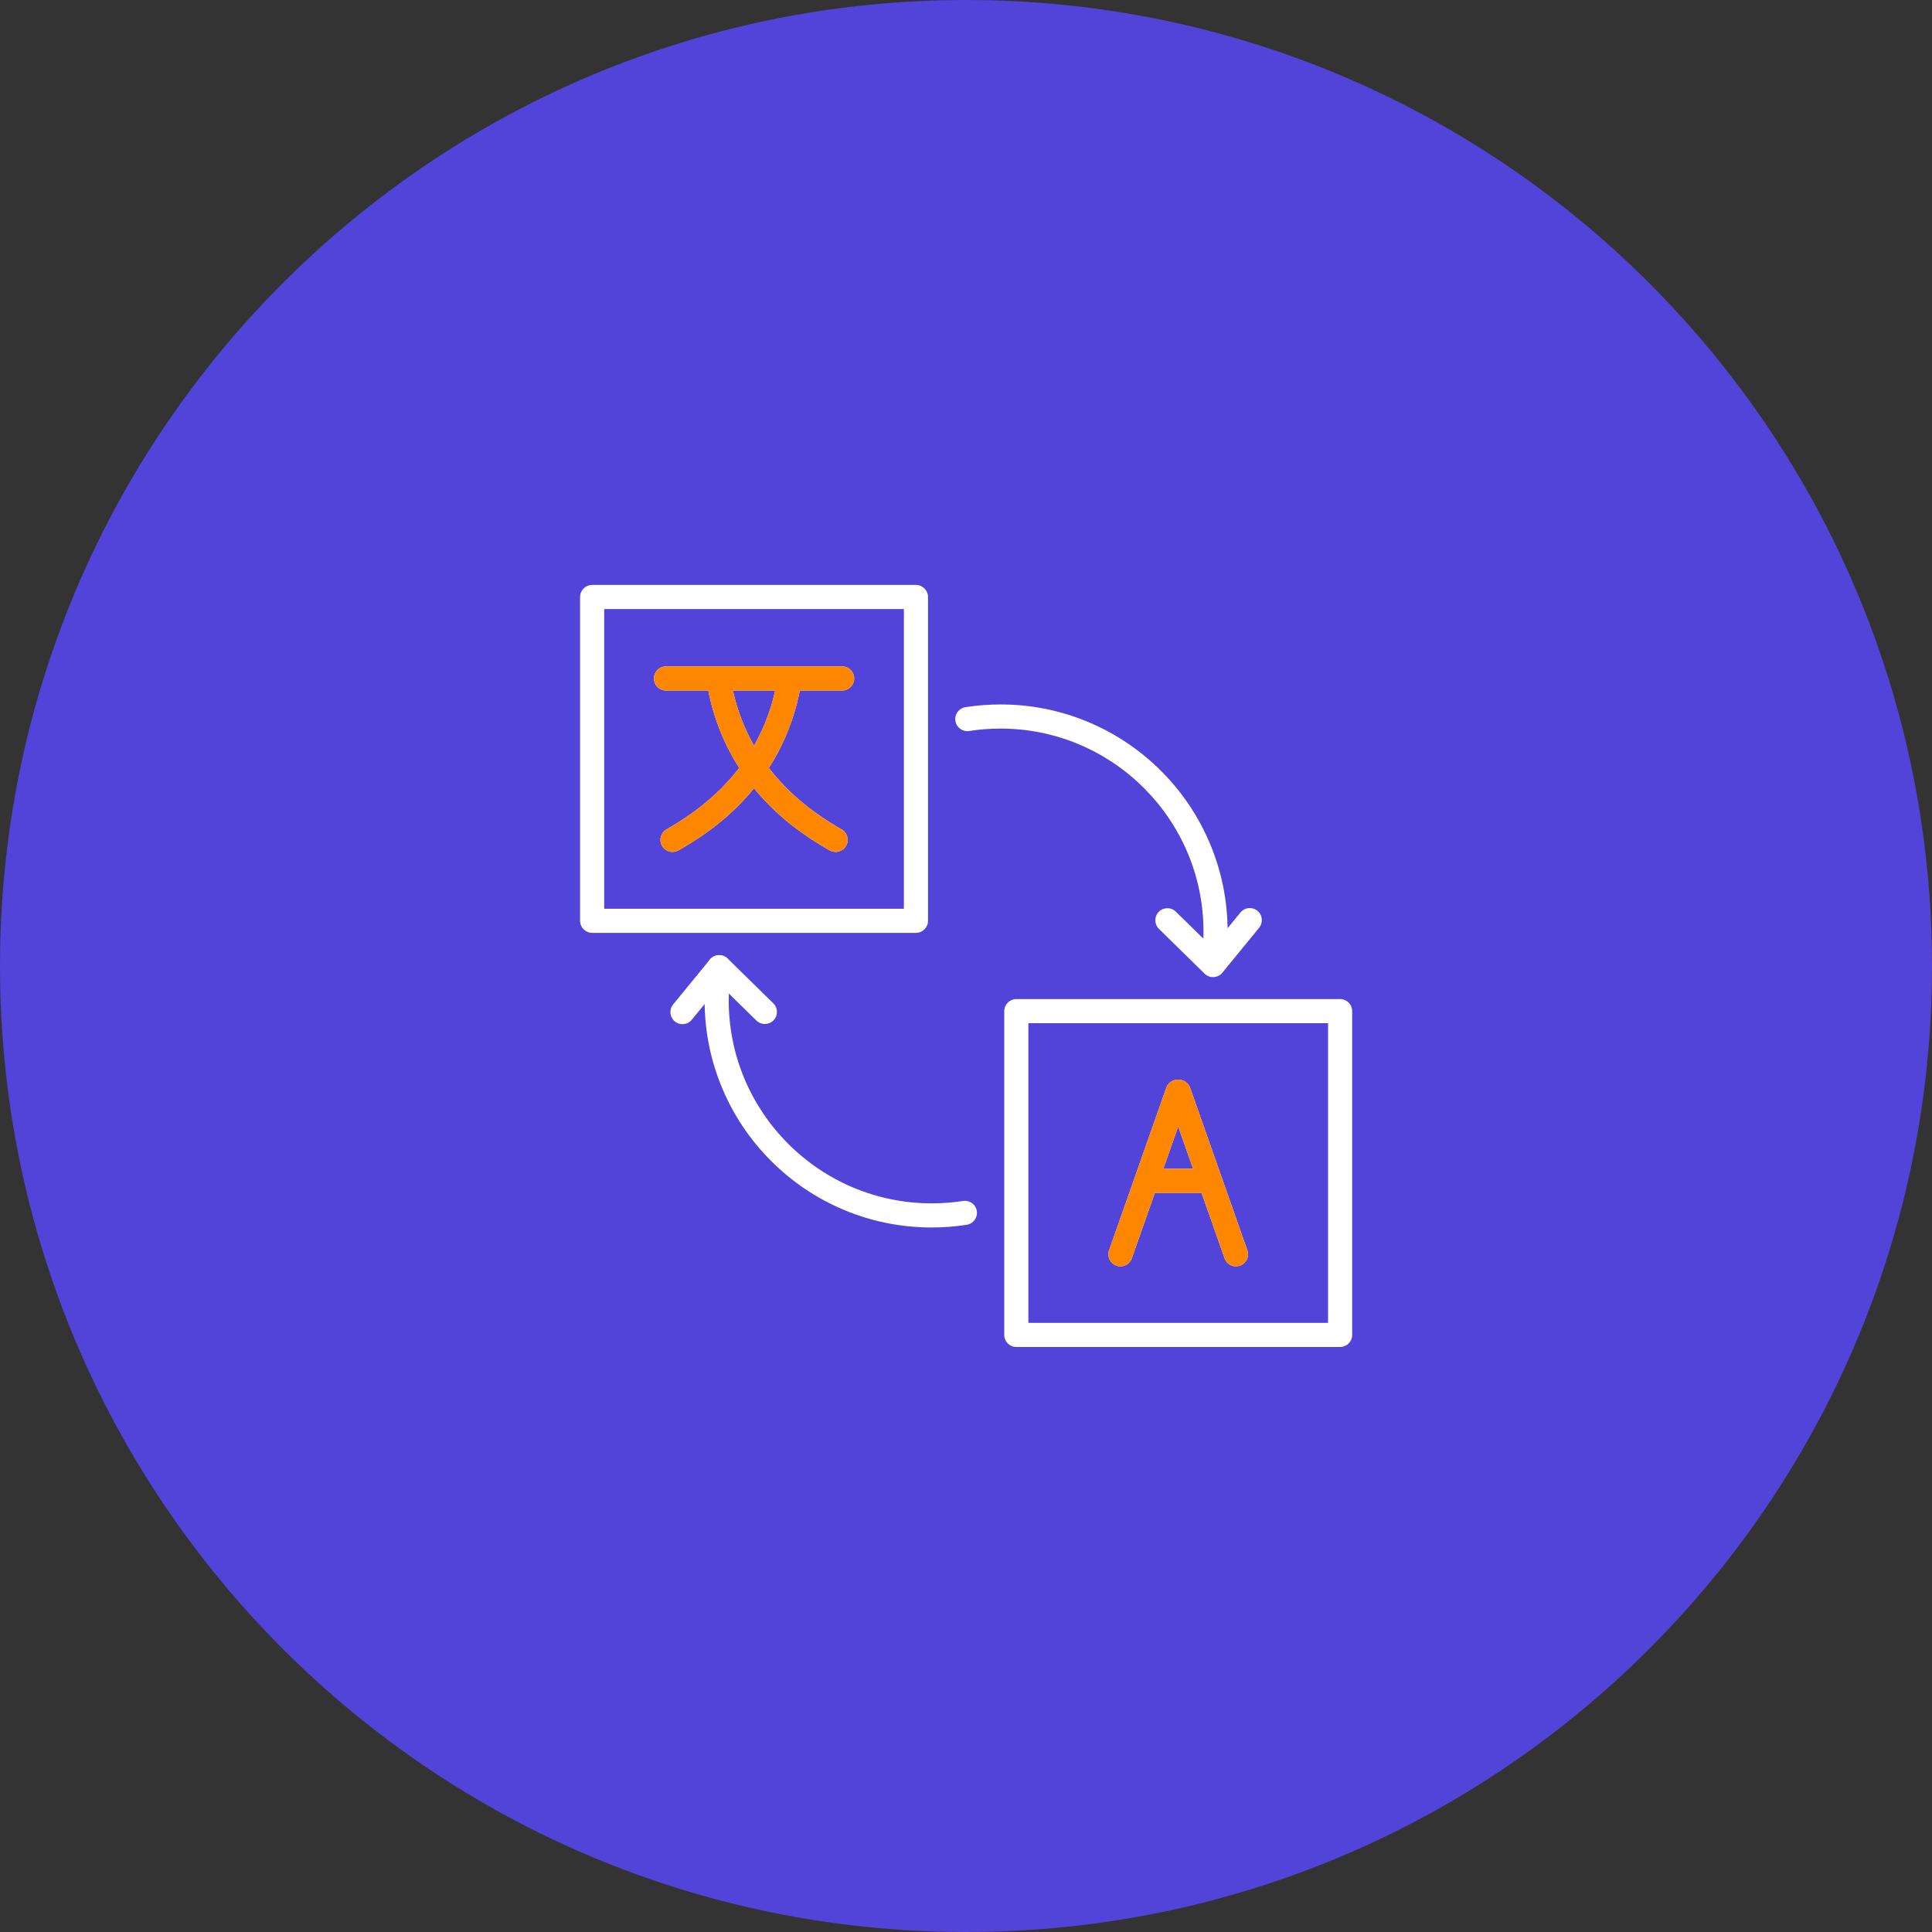
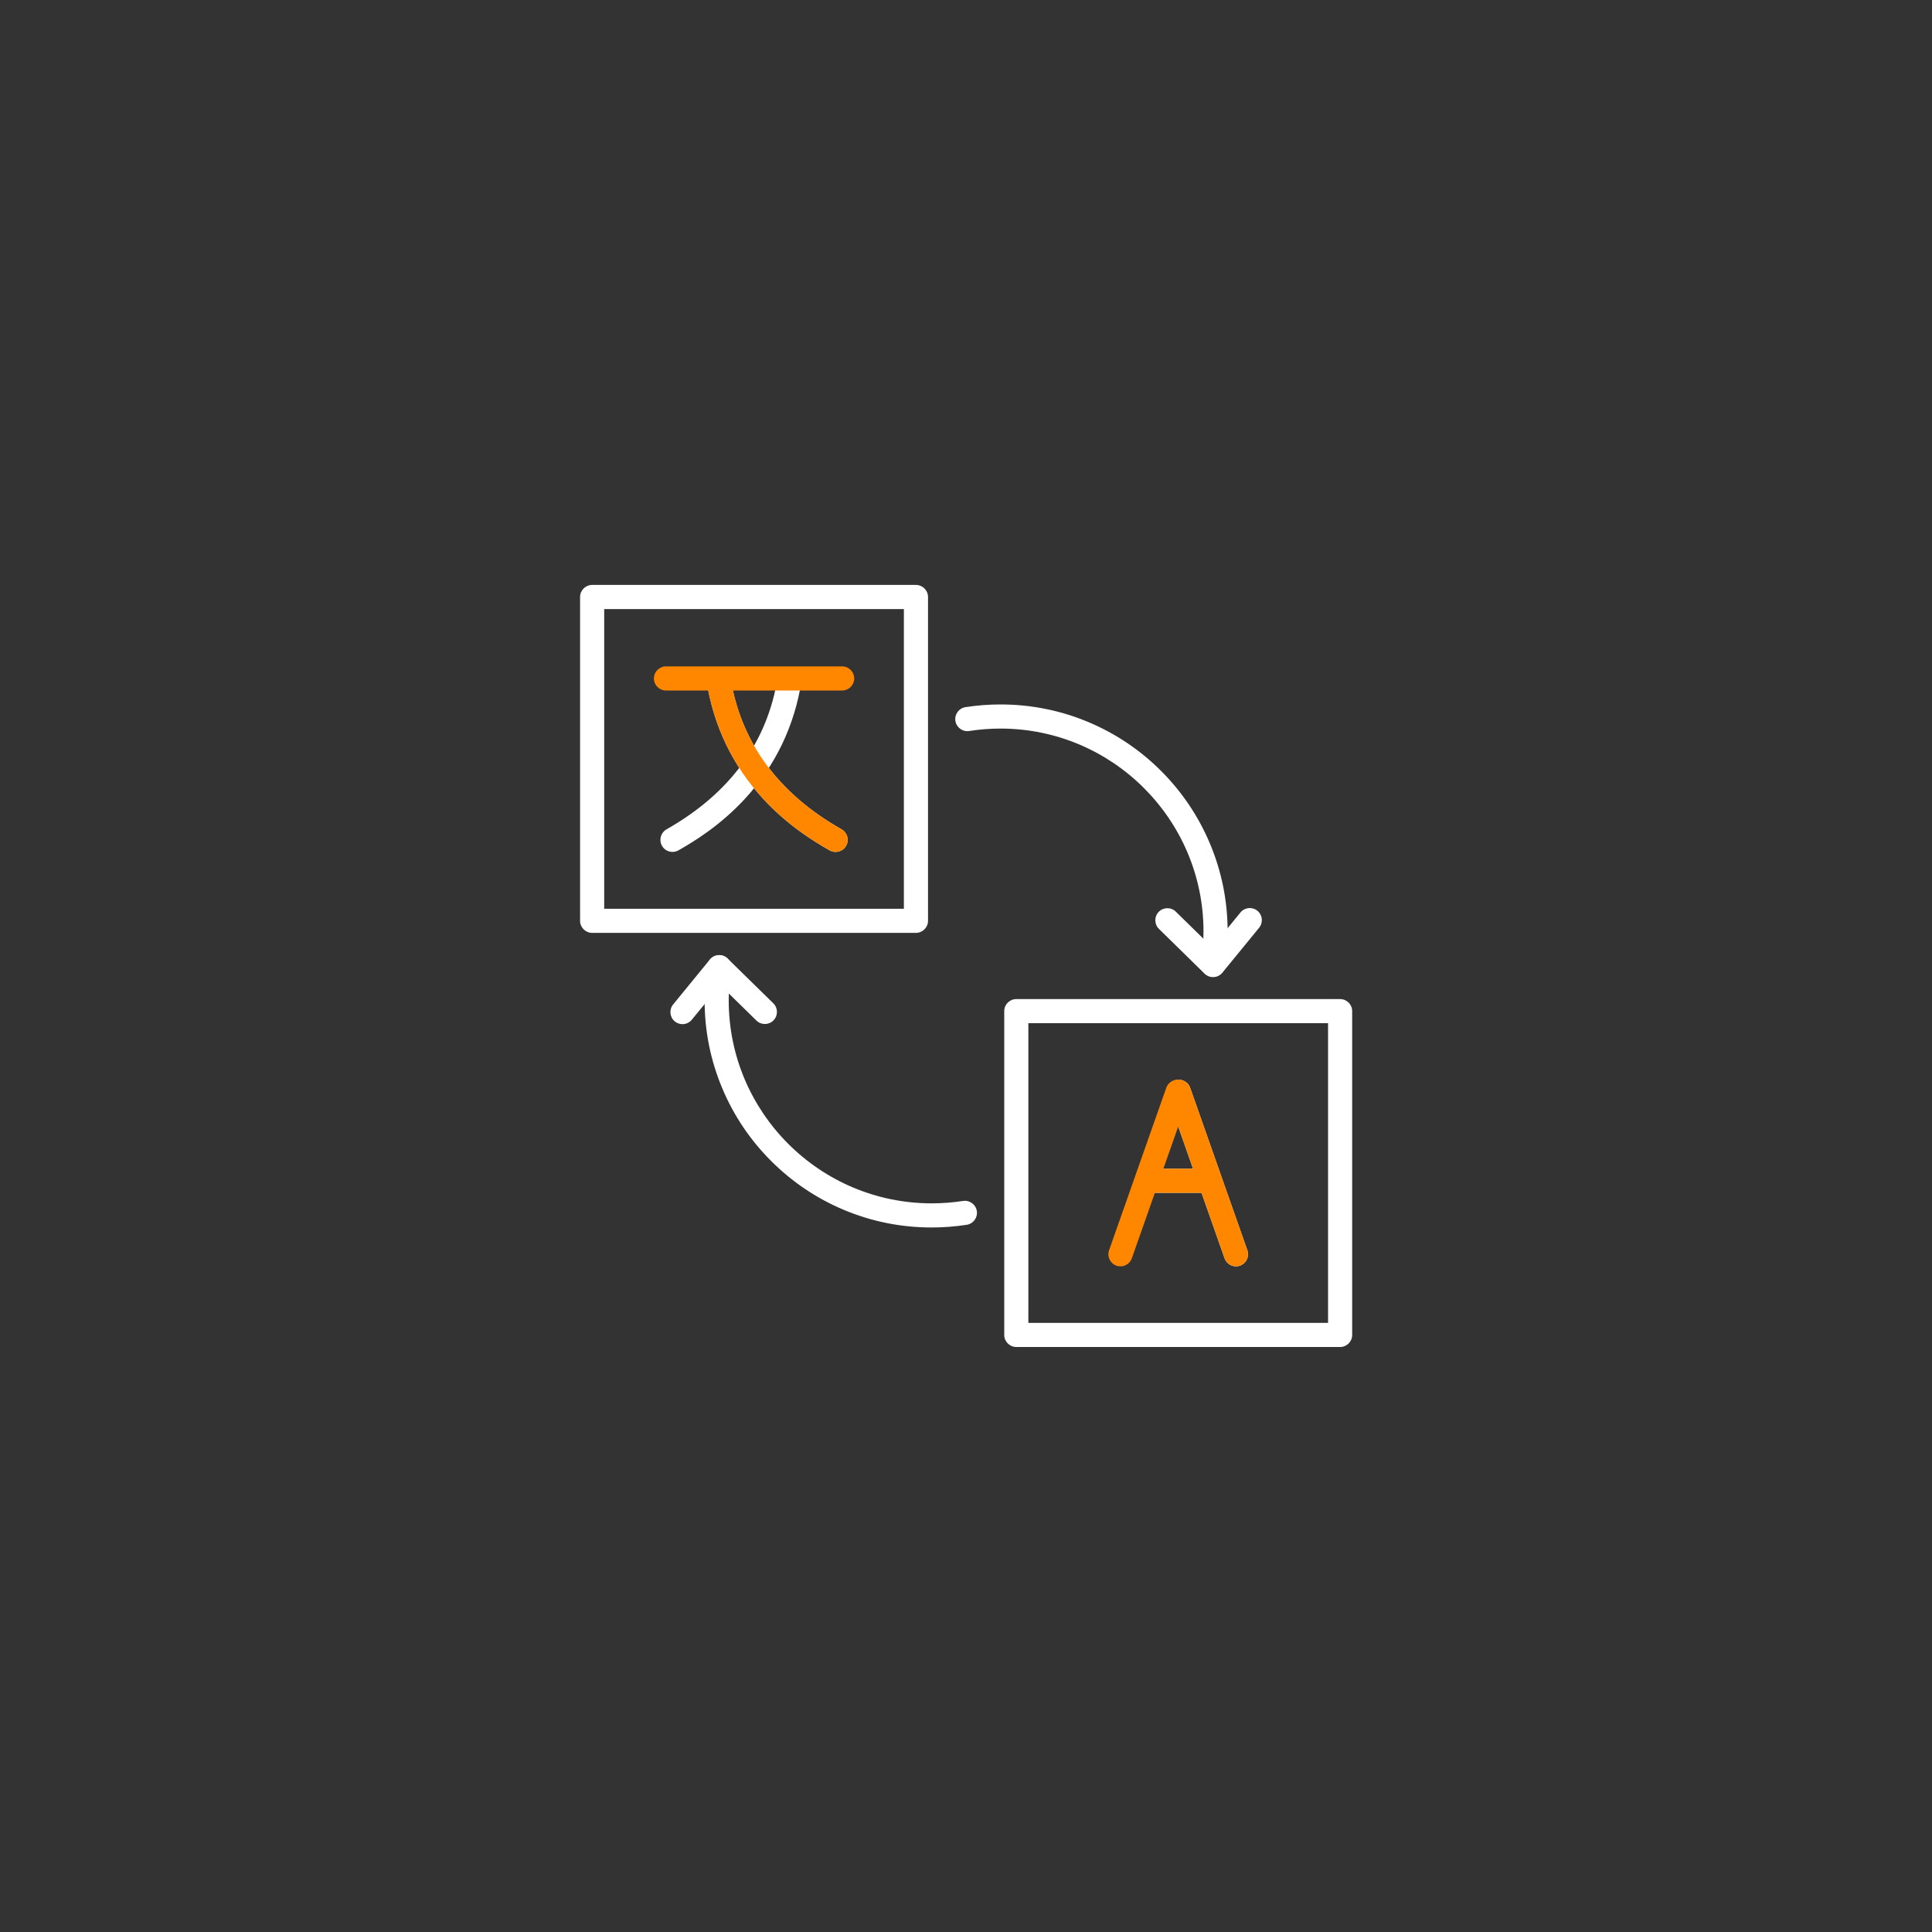
<svg xmlns="http://www.w3.org/2000/svg" width="400" zoomAndPan="magnify" viewBox="0 0 300 300" height="400" preserveAspectRatio="xMidYMid meet" version="1.0">
  <rect x="0" y="0" width="300" height="300" fill="#333333" stroke="none" />
  <defs>
    <clipPath id="bc11e41342">
-       <path d="M 150 0 C 67.156 0 0 67.156 0 150 C 0 232.844 67.156 300 150 300 C 232.844 300 300 232.844 300 150 C 300 67.156 232.844 0 150 0 Z M 150 0 " clip-rule="nonzero" />
-     </clipPath>
+       </clipPath>
    <clipPath id="1edbff0de3">
      <path d="M 90 90.824 L 145 90.824 L 145 145 L 90 145 Z M 90 90.824 " clip-rule="nonzero" />
    </clipPath>
    <clipPath id="f7b9bfdc19">
      <path d="M 155 155 L 210 155 L 210 209.324 L 155 209.324 Z M 155 155 " clip-rule="nonzero" />
    </clipPath>
    <clipPath id="7bc8bb6ce8">
-       <path d="M 162.512 163.117 L 199.262 163.117 L 199.262 199.867 L 162.512 199.867 Z M 162.512 163.117 " clip-rule="nonzero" />
-     </clipPath>
+       </clipPath>
    <clipPath id="46e8fb092b">
      <path d="M 98.594 99.195 L 135.344 99.195 L 135.344 135.195 L 98.594 135.195 Z M 98.594 99.195 " clip-rule="nonzero" />
    </clipPath>
  </defs>
  <g clip-path="url(#bc11e41342)">
    <rect x="-30" width="360" fill="#5243d9" y="-30" height="360" fill-opacity="1" />
  </g>
  <g clip-path="url(#1edbff0de3)">
    <path fill="#ffffff" d="M 142.227 144.855 L 91.949 144.855 C 90.914 144.855 90.074 144.016 90.074 142.98 L 90.074 92.703 C 90.074 91.668 90.914 90.828 91.949 90.828 L 142.227 90.828 C 143.262 90.828 144.102 91.668 144.102 92.703 L 144.102 142.98 C 144.102 144.016 143.262 144.855 142.227 144.855 Z M 93.82 141.109 L 140.355 141.109 L 140.355 94.574 L 93.82 94.574 Z M 93.82 141.109 " fill-opacity="1" fill-rule="nonzero" />
  </g>
  <path fill="#ffffff" d="M 129.75 132.285 C 129.438 132.285 129.121 132.207 128.828 132.043 C 126.203 130.551 122.285 128.109 118.586 124.125 C 113.805 118.977 110.82 112.781 109.707 105.719 C 109.547 104.699 110.246 103.738 111.266 103.578 C 112.289 103.418 113.246 104.117 113.406 105.137 C 114.996 115.227 120.805 123.184 130.676 128.781 C 131.578 129.293 131.895 130.438 131.383 131.336 C 131.039 131.945 130.402 132.285 129.75 132.285 Z M 129.75 132.285 " fill-opacity="1" fill-rule="nonzero" />
  <path fill="#ffffff" d="M 104.422 132.285 C 103.77 132.285 103.137 131.945 102.793 131.336 C 102.281 130.438 102.598 129.293 103.496 128.781 C 113.367 123.184 119.18 115.227 120.766 105.137 C 120.93 104.117 121.887 103.418 122.91 103.578 C 123.93 103.738 124.629 104.699 124.469 105.719 C 123.355 112.781 120.367 118.977 115.59 124.125 C 111.891 128.109 107.973 130.551 105.348 132.043 C 105.055 132.207 104.738 132.285 104.422 132.285 Z M 104.422 132.285 " fill-opacity="1" fill-rule="nonzero" />
-   <path fill="#ffffff" d="M 130.766 107.223 L 103.41 107.223 C 102.375 107.223 101.539 106.387 101.539 105.352 C 101.539 104.316 102.375 103.477 103.41 103.477 L 130.766 103.477 C 131.801 103.477 132.637 104.316 132.637 105.352 C 132.637 106.387 131.801 107.223 130.766 107.223 Z M 130.766 107.223 " fill-opacity="1" fill-rule="nonzero" />
  <g clip-path="url(#f7b9bfdc19)">
    <path fill="#ffffff" d="M 208.09 209.16 L 157.812 209.16 C 156.777 209.16 155.938 208.324 155.938 207.289 L 155.938 157.008 C 155.938 155.973 156.777 155.137 157.812 155.137 L 208.09 155.137 C 209.125 155.137 209.965 155.973 209.965 157.008 L 209.965 207.289 C 209.965 208.324 209.125 209.16 208.09 209.16 Z M 159.684 205.414 L 206.219 205.414 L 206.219 158.883 L 159.684 158.883 Z M 159.684 205.414 " fill-opacity="1" fill-rule="nonzero" />
  </g>
  <path fill="#ffffff" d="M 188.359 151.68 C 188.262 151.68 188.168 151.672 188.07 151.66 C 187.047 151.5 186.348 150.543 186.504 149.52 C 186.754 147.922 186.879 146.281 186.879 144.652 C 186.879 127.273 172.742 113.133 155.363 113.133 C 153.73 113.133 152.094 113.262 150.492 113.508 C 149.469 113.668 148.512 112.965 148.355 111.945 C 148.195 110.922 148.898 109.965 149.918 109.805 C 151.707 109.527 153.539 109.387 155.363 109.387 C 160.121 109.387 164.738 110.32 169.09 112.16 C 173.289 113.938 177.059 116.477 180.297 119.715 C 183.535 122.953 186.078 126.727 187.852 130.926 C 189.691 135.273 190.625 139.891 190.625 144.652 C 190.625 146.473 190.484 148.305 190.207 150.094 C 190.062 151.02 189.266 151.68 188.359 151.68 Z M 188.359 151.68 " fill-opacity="1" fill-rule="nonzero" />
  <path fill="#ffffff" d="M 188.359 151.723 C 187.867 151.723 187.398 151.531 187.047 151.188 L 179.957 144.234 C 179.219 143.512 179.207 142.324 179.934 141.586 C 180.656 140.848 181.844 140.836 182.582 141.562 L 188.207 147.078 L 192.617 141.688 C 193.27 140.887 194.449 140.77 195.25 141.426 C 196.051 142.078 196.168 143.262 195.516 144.062 L 189.809 151.035 C 189.473 151.441 188.984 151.691 188.461 151.719 C 188.426 151.723 188.391 151.723 188.359 151.723 Z M 188.359 151.723 " fill-opacity="1" fill-rule="nonzero" />
  <path fill="#ffffff" d="M 144.676 190.602 C 139.914 190.602 135.297 189.672 130.945 187.832 C 126.746 186.055 122.977 183.512 119.738 180.273 C 116.5 177.035 113.957 173.266 112.184 169.066 C 110.344 164.719 109.41 160.098 109.41 155.34 C 109.41 153.52 109.551 151.688 109.828 149.898 C 109.988 148.875 110.945 148.176 111.965 148.332 C 112.988 148.492 113.688 149.449 113.531 150.473 C 113.281 152.07 113.156 153.711 113.156 155.34 C 113.156 172.719 127.293 186.855 144.672 186.855 C 146.305 186.855 147.941 186.73 149.543 186.484 C 150.566 186.324 151.523 187.023 151.68 188.047 C 151.84 189.07 151.137 190.027 150.117 190.184 C 148.328 190.461 146.496 190.602 144.676 190.602 Z M 144.676 190.602 " fill-opacity="1" fill-rule="nonzero" />
  <path fill="#ffffff" d="M 105.973 159.031 C 105.555 159.031 105.137 158.895 104.789 158.609 C 103.988 157.953 103.867 156.773 104.523 155.973 L 110.23 148.996 C 110.562 148.59 111.055 148.344 111.578 148.312 C 112.102 148.285 112.617 148.477 112.992 148.848 L 120.082 155.797 C 120.82 156.52 120.832 157.707 120.105 158.445 C 119.383 159.184 118.195 159.195 117.457 158.473 L 111.832 152.957 L 107.422 158.344 C 107.055 158.797 106.516 159.031 105.973 159.031 Z M 105.973 159.031 " fill-opacity="1" fill-rule="nonzero" />
  <path fill="#ffffff" d="M 191.922 196.641 C 191.148 196.641 190.426 196.156 190.152 195.387 L 181.27 170.152 C 180.926 169.18 181.441 168.109 182.414 167.766 C 183.391 167.422 184.461 167.934 184.805 168.91 L 193.688 194.145 C 194.031 195.117 193.52 196.188 192.543 196.531 C 192.336 196.605 192.129 196.641 191.922 196.641 Z M 191.922 196.641 " fill-opacity="1" fill-rule="nonzero" />
-   <path fill="#ffffff" d="M 173.98 196.641 C 173.773 196.641 173.566 196.605 173.359 196.531 C 172.383 196.188 171.871 195.117 172.215 194.145 L 181.098 168.91 C 181.441 167.934 182.512 167.422 183.488 167.766 C 184.465 168.109 184.977 169.18 184.633 170.152 L 175.75 195.387 C 175.477 196.156 174.754 196.641 173.98 196.641 Z M 173.98 196.641 " fill-opacity="1" fill-rule="nonzero" />
  <path fill="#ffffff" d="M 187.023 185.223 L 178.879 185.223 C 177.844 185.223 177.008 184.383 177.008 183.348 C 177.008 182.312 177.844 181.477 178.879 181.477 L 187.023 181.477 C 188.059 181.477 188.895 182.312 188.895 183.348 C 188.895 184.383 188.059 185.223 187.023 185.223 Z M 187.023 185.223 " fill-opacity="1" fill-rule="nonzero" />
  <g clip-path="url(#7bc8bb6ce8)">
    <path fill="#ff8700" d="M 208.09 209.16 L 157.812 209.16 C 156.777 209.16 155.938 208.324 155.938 207.289 L 155.938 157.008 C 155.938 155.973 156.777 155.137 157.812 155.137 L 208.09 155.137 C 209.125 155.137 209.965 155.973 209.965 157.008 L 209.965 207.289 C 209.965 208.324 209.125 209.16 208.09 209.16 Z M 159.684 205.414 L 206.219 205.414 L 206.219 158.883 L 159.684 158.883 Z M 159.684 205.414 " fill-opacity="1" fill-rule="nonzero" />
  </g>
  <path fill="#ff8700" d="M 191.922 196.641 C 191.148 196.641 190.426 196.156 190.152 195.387 L 181.27 170.152 C 180.926 169.18 181.441 168.109 182.414 167.766 C 183.391 167.422 184.461 167.934 184.805 168.91 L 193.688 194.145 C 194.031 195.117 193.52 196.188 192.543 196.531 C 192.336 196.605 192.129 196.641 191.922 196.641 Z M 191.922 196.641 " fill-opacity="1" fill-rule="nonzero" />
  <path fill="#ff8700" d="M 173.98 196.641 C 173.773 196.641 173.566 196.605 173.359 196.531 C 172.383 196.188 171.871 195.117 172.215 194.145 L 181.098 168.91 C 181.441 167.934 182.512 167.422 183.488 167.766 C 184.465 168.109 184.977 169.18 184.633 170.152 L 175.75 195.387 C 175.477 196.156 174.754 196.641 173.98 196.641 Z M 173.98 196.641 " fill-opacity="1" fill-rule="nonzero" />
  <path fill="#ff8700" d="M 187.023 185.223 L 178.879 185.223 C 177.844 185.223 177.008 184.383 177.008 183.348 C 177.008 182.312 177.844 181.477 178.879 181.477 L 187.023 181.477 C 188.059 181.477 188.895 182.312 188.895 183.348 C 188.895 184.383 188.059 185.223 187.023 185.223 Z M 187.023 185.223 " fill-opacity="1" fill-rule="nonzero" />
  <g clip-path="url(#46e8fb092b)">
    <path fill="#ff8700" d="M 142.227 144.855 L 91.949 144.855 C 90.914 144.855 90.074 144.016 90.074 142.98 L 90.074 92.703 C 90.074 91.668 90.914 90.828 91.949 90.828 L 142.227 90.828 C 143.262 90.828 144.102 91.668 144.102 92.703 L 144.102 142.98 C 144.102 144.016 143.262 144.855 142.227 144.855 Z M 93.82 141.109 L 140.355 141.109 L 140.355 94.578 L 93.82 94.578 Z M 93.82 141.109 " fill-opacity="1" fill-rule="nonzero" />
  </g>
  <path fill="#ff8700" d="M 129.75 132.285 C 129.438 132.285 129.121 132.207 128.828 132.043 C 126.203 130.551 122.285 128.109 118.586 124.125 C 113.805 118.977 110.82 112.781 109.707 105.719 C 109.547 104.699 110.246 103.738 111.266 103.578 C 112.289 103.418 113.246 104.117 113.406 105.137 C 114.996 115.227 120.805 123.184 130.676 128.781 C 131.578 129.293 131.895 130.438 131.383 131.336 C 131.039 131.945 130.402 132.285 129.75 132.285 Z M 129.75 132.285 " fill-opacity="1" fill-rule="nonzero" />
-   <path fill="#ff8700" d="M 104.422 132.285 C 103.77 132.285 103.137 131.945 102.793 131.336 C 102.281 130.438 102.598 129.293 103.496 128.781 C 113.367 123.184 119.18 115.227 120.766 105.137 C 120.93 104.117 121.887 103.418 122.91 103.578 C 123.93 103.738 124.629 104.699 124.469 105.719 C 123.355 112.781 120.367 118.977 115.59 124.129 C 111.891 128.109 107.973 130.551 105.348 132.043 C 105.055 132.207 104.738 132.285 104.422 132.285 Z M 104.422 132.285 " fill-opacity="1" fill-rule="nonzero" />
  <path fill="#ff8700" d="M 130.766 107.223 L 103.41 107.223 C 102.375 107.223 101.539 106.387 101.539 105.352 C 101.539 104.316 102.375 103.477 103.41 103.477 L 130.766 103.477 C 131.801 103.477 132.637 104.316 132.637 105.352 C 132.637 106.387 131.801 107.223 130.766 107.223 Z M 130.766 107.223 " fill-opacity="1" fill-rule="nonzero" />
</svg>